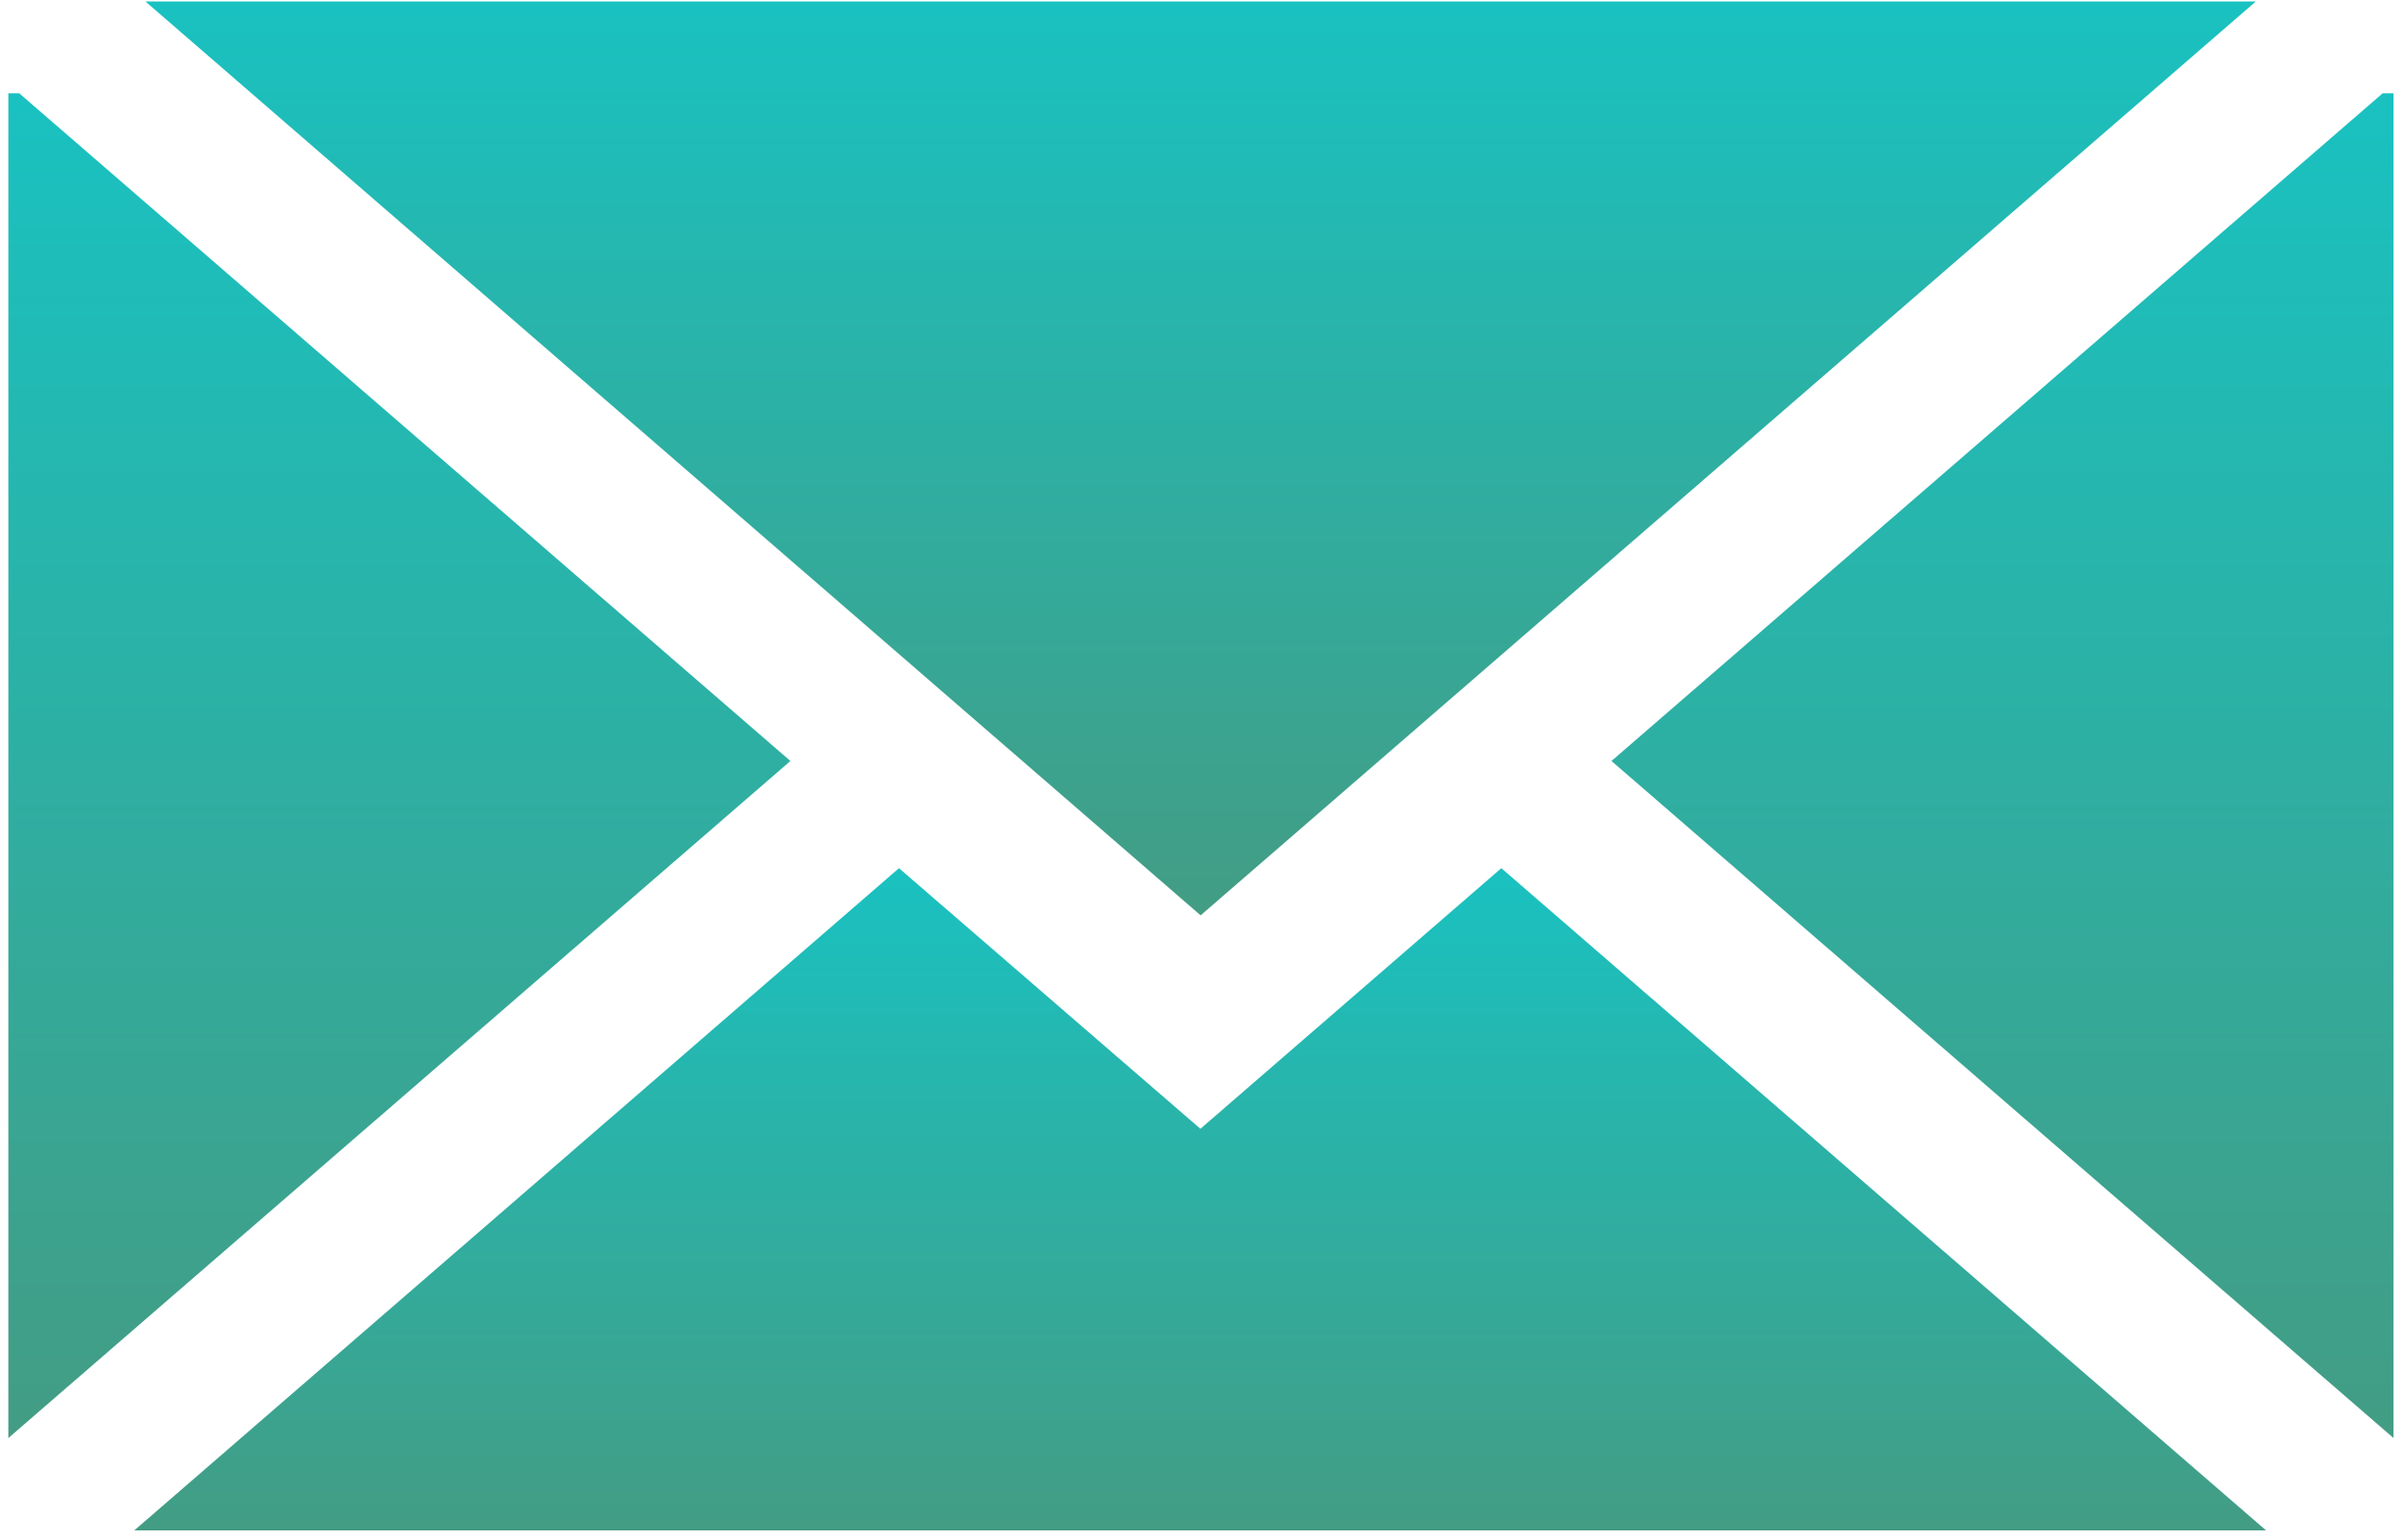
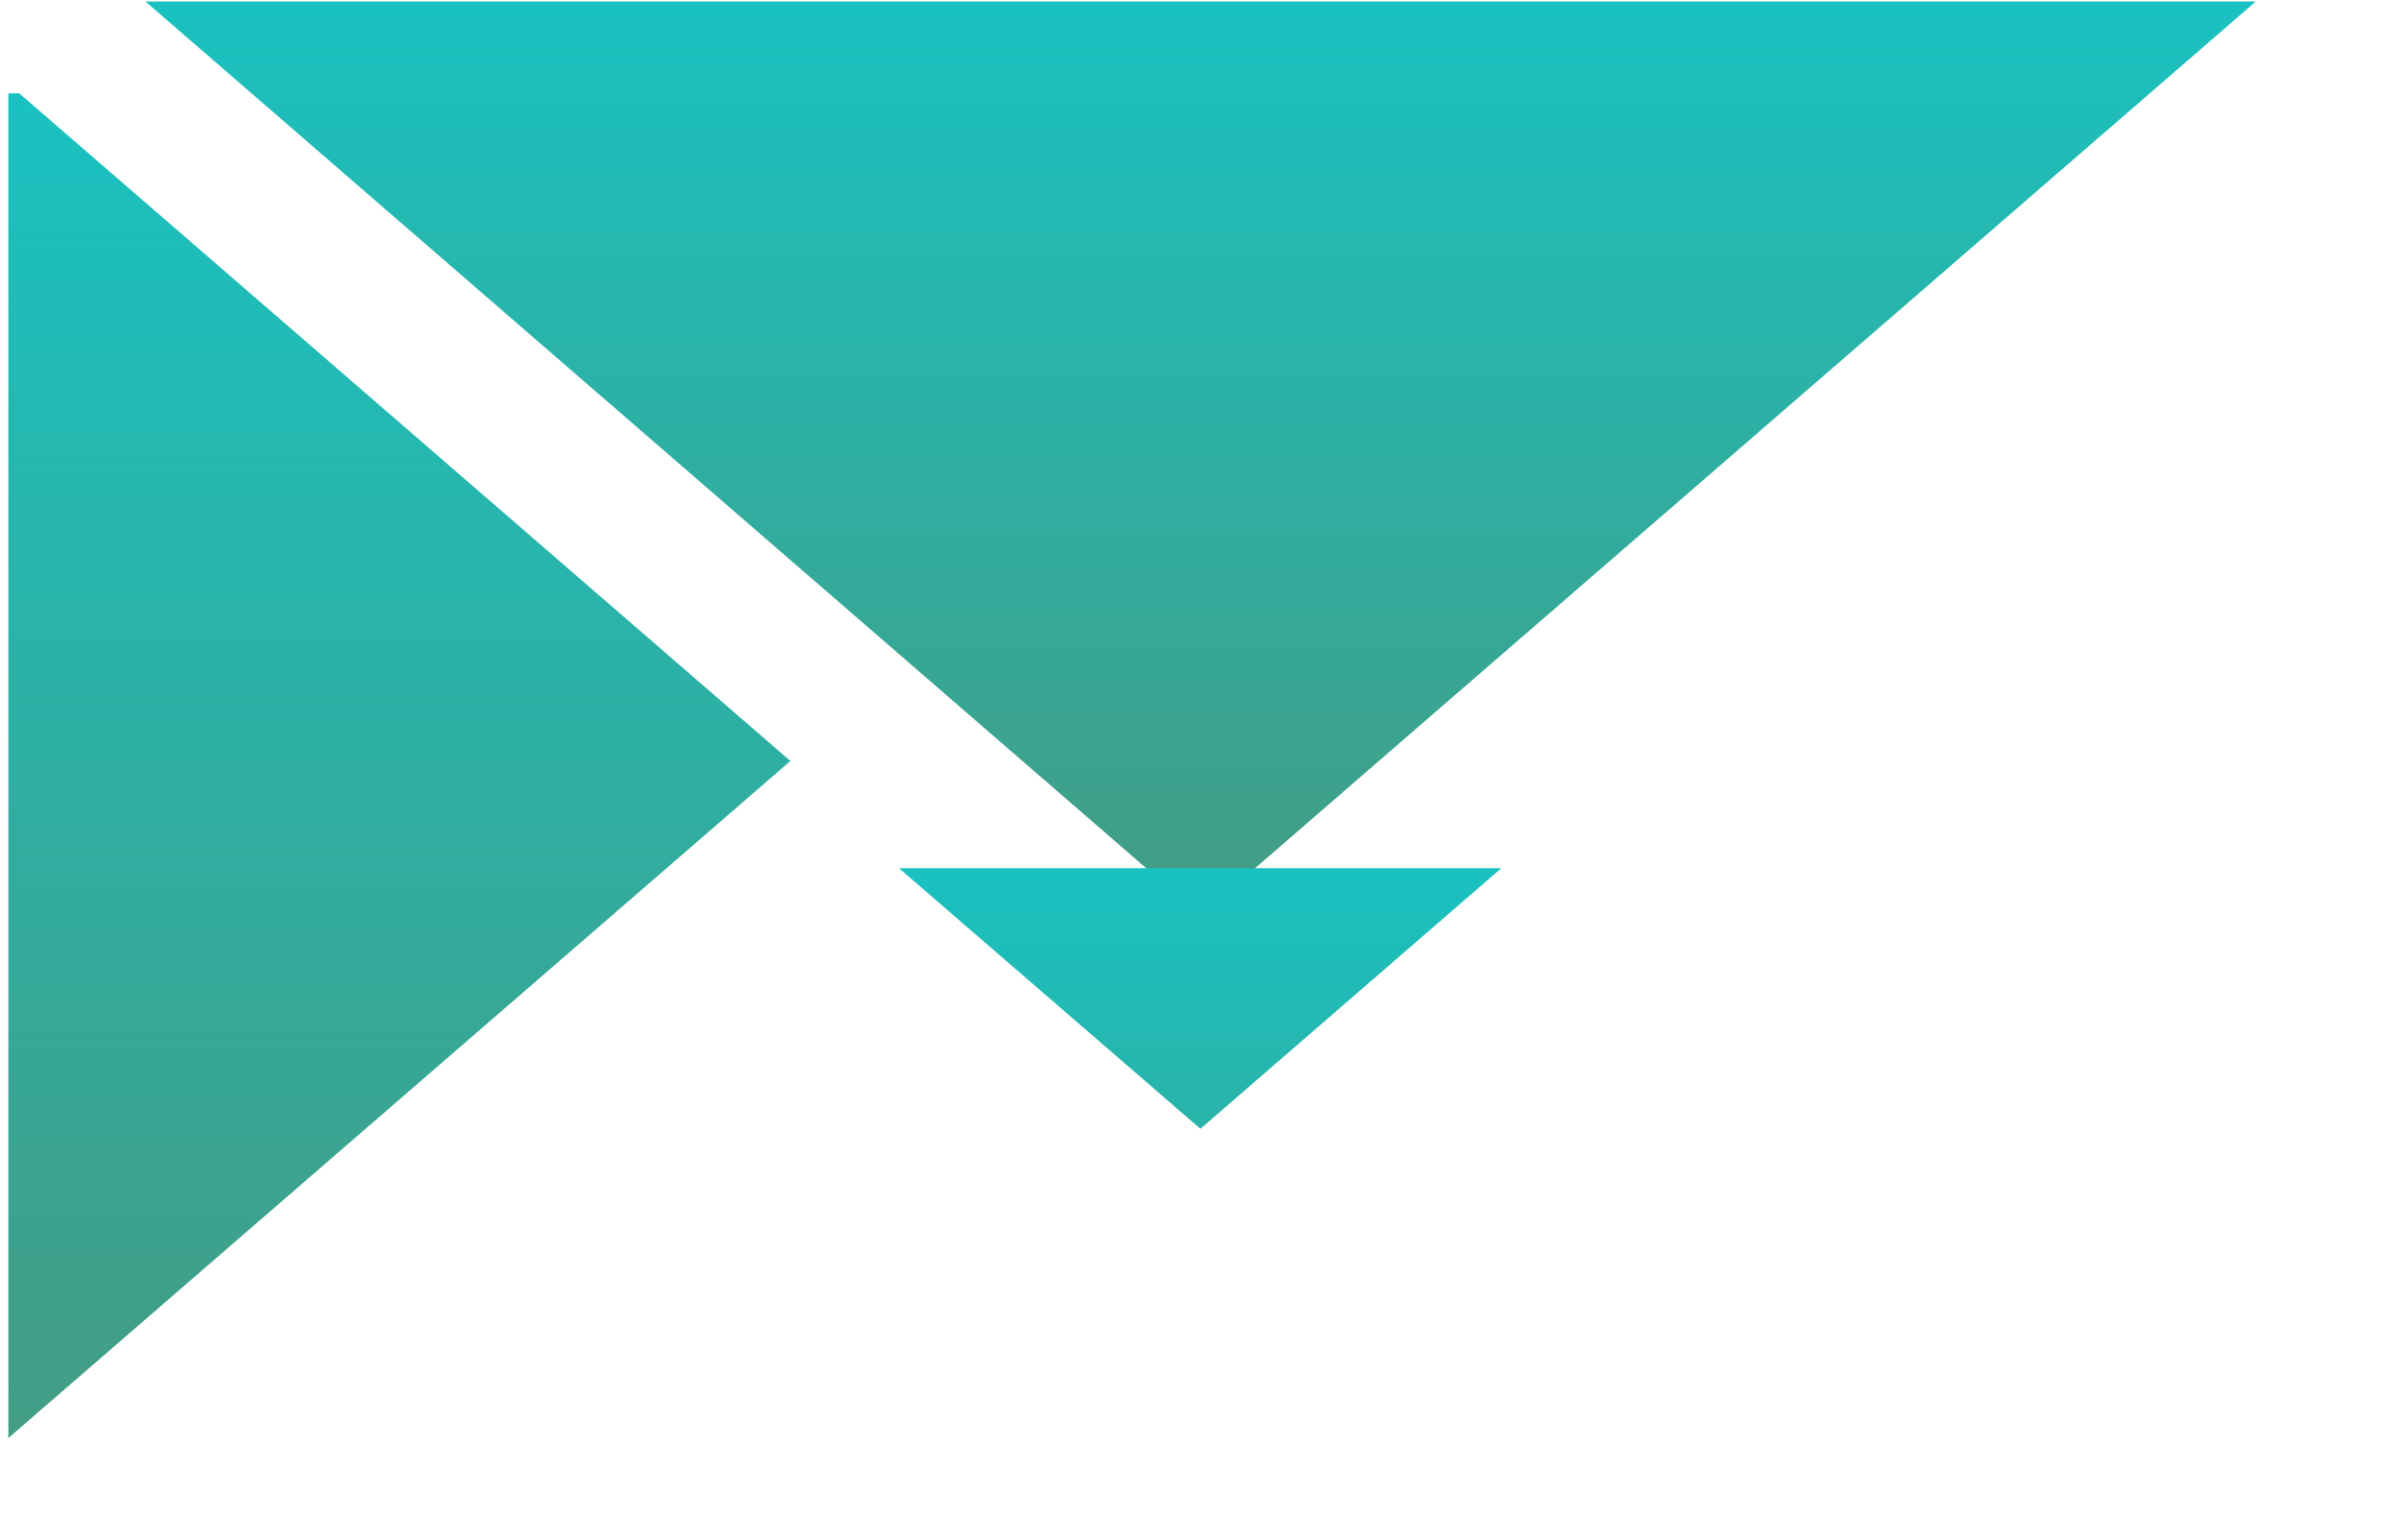
<svg xmlns="http://www.w3.org/2000/svg" width="106" height="68" viewBox="0 0 106 68" fill="none">
  <path d="M6.422 0.066L53.006 40.424L99.59 0.066H6.422Z" fill="url(#paint0_linear_1_100)" />
  <path d="M0.851 4.122H0.368V63.508L34.895 33.607L0.851 4.122Z" fill="url(#paint1_linear_1_100)" />
-   <path d="M105.188 4.122L71.144 33.607L105.671 63.508V4.122H105.188Z" fill="url(#paint2_linear_1_100)" />
-   <path d="M66.281 38.341L52.996 49.85L39.689 38.341L5.93 67.585H100.041L66.281 38.341Z" fill="url(#paint3_linear_1_100)" />
+   <path d="M66.281 38.341L52.996 49.85L39.689 38.341H100.041L66.281 38.341Z" fill="url(#paint3_linear_1_100)" />
  <defs>
    <linearGradient id="paint0_linear_1_100" x1="53.006" y1="-22.861" x2="53.006" y2="47.103" gradientUnits="userSpaceOnUse">
      <stop stop-color="#01D7E3" />
      <stop offset="1" stop-color="#4A967A" />
    </linearGradient>
    <linearGradient id="paint1_linear_1_100" x1="17.632" y1="-29.614" x2="17.632" y2="73.335" gradientUnits="userSpaceOnUse">
      <stop stop-color="#01D7E3" />
      <stop offset="1" stop-color="#4A967A" />
    </linearGradient>
    <linearGradient id="paint2_linear_1_100" x1="88.407" y1="-29.614" x2="88.407" y2="73.335" gradientUnits="userSpaceOnUse">
      <stop stop-color="#01D7E3" />
      <stop offset="1" stop-color="#4A967A" />
    </linearGradient>
    <linearGradient id="paint3_linear_1_100" x1="52.985" y1="21.729" x2="52.985" y2="72.424" gradientUnits="userSpaceOnUse">
      <stop stop-color="#01D7E3" />
      <stop offset="1" stop-color="#4A967A" />
    </linearGradient>
  </defs>
</svg>